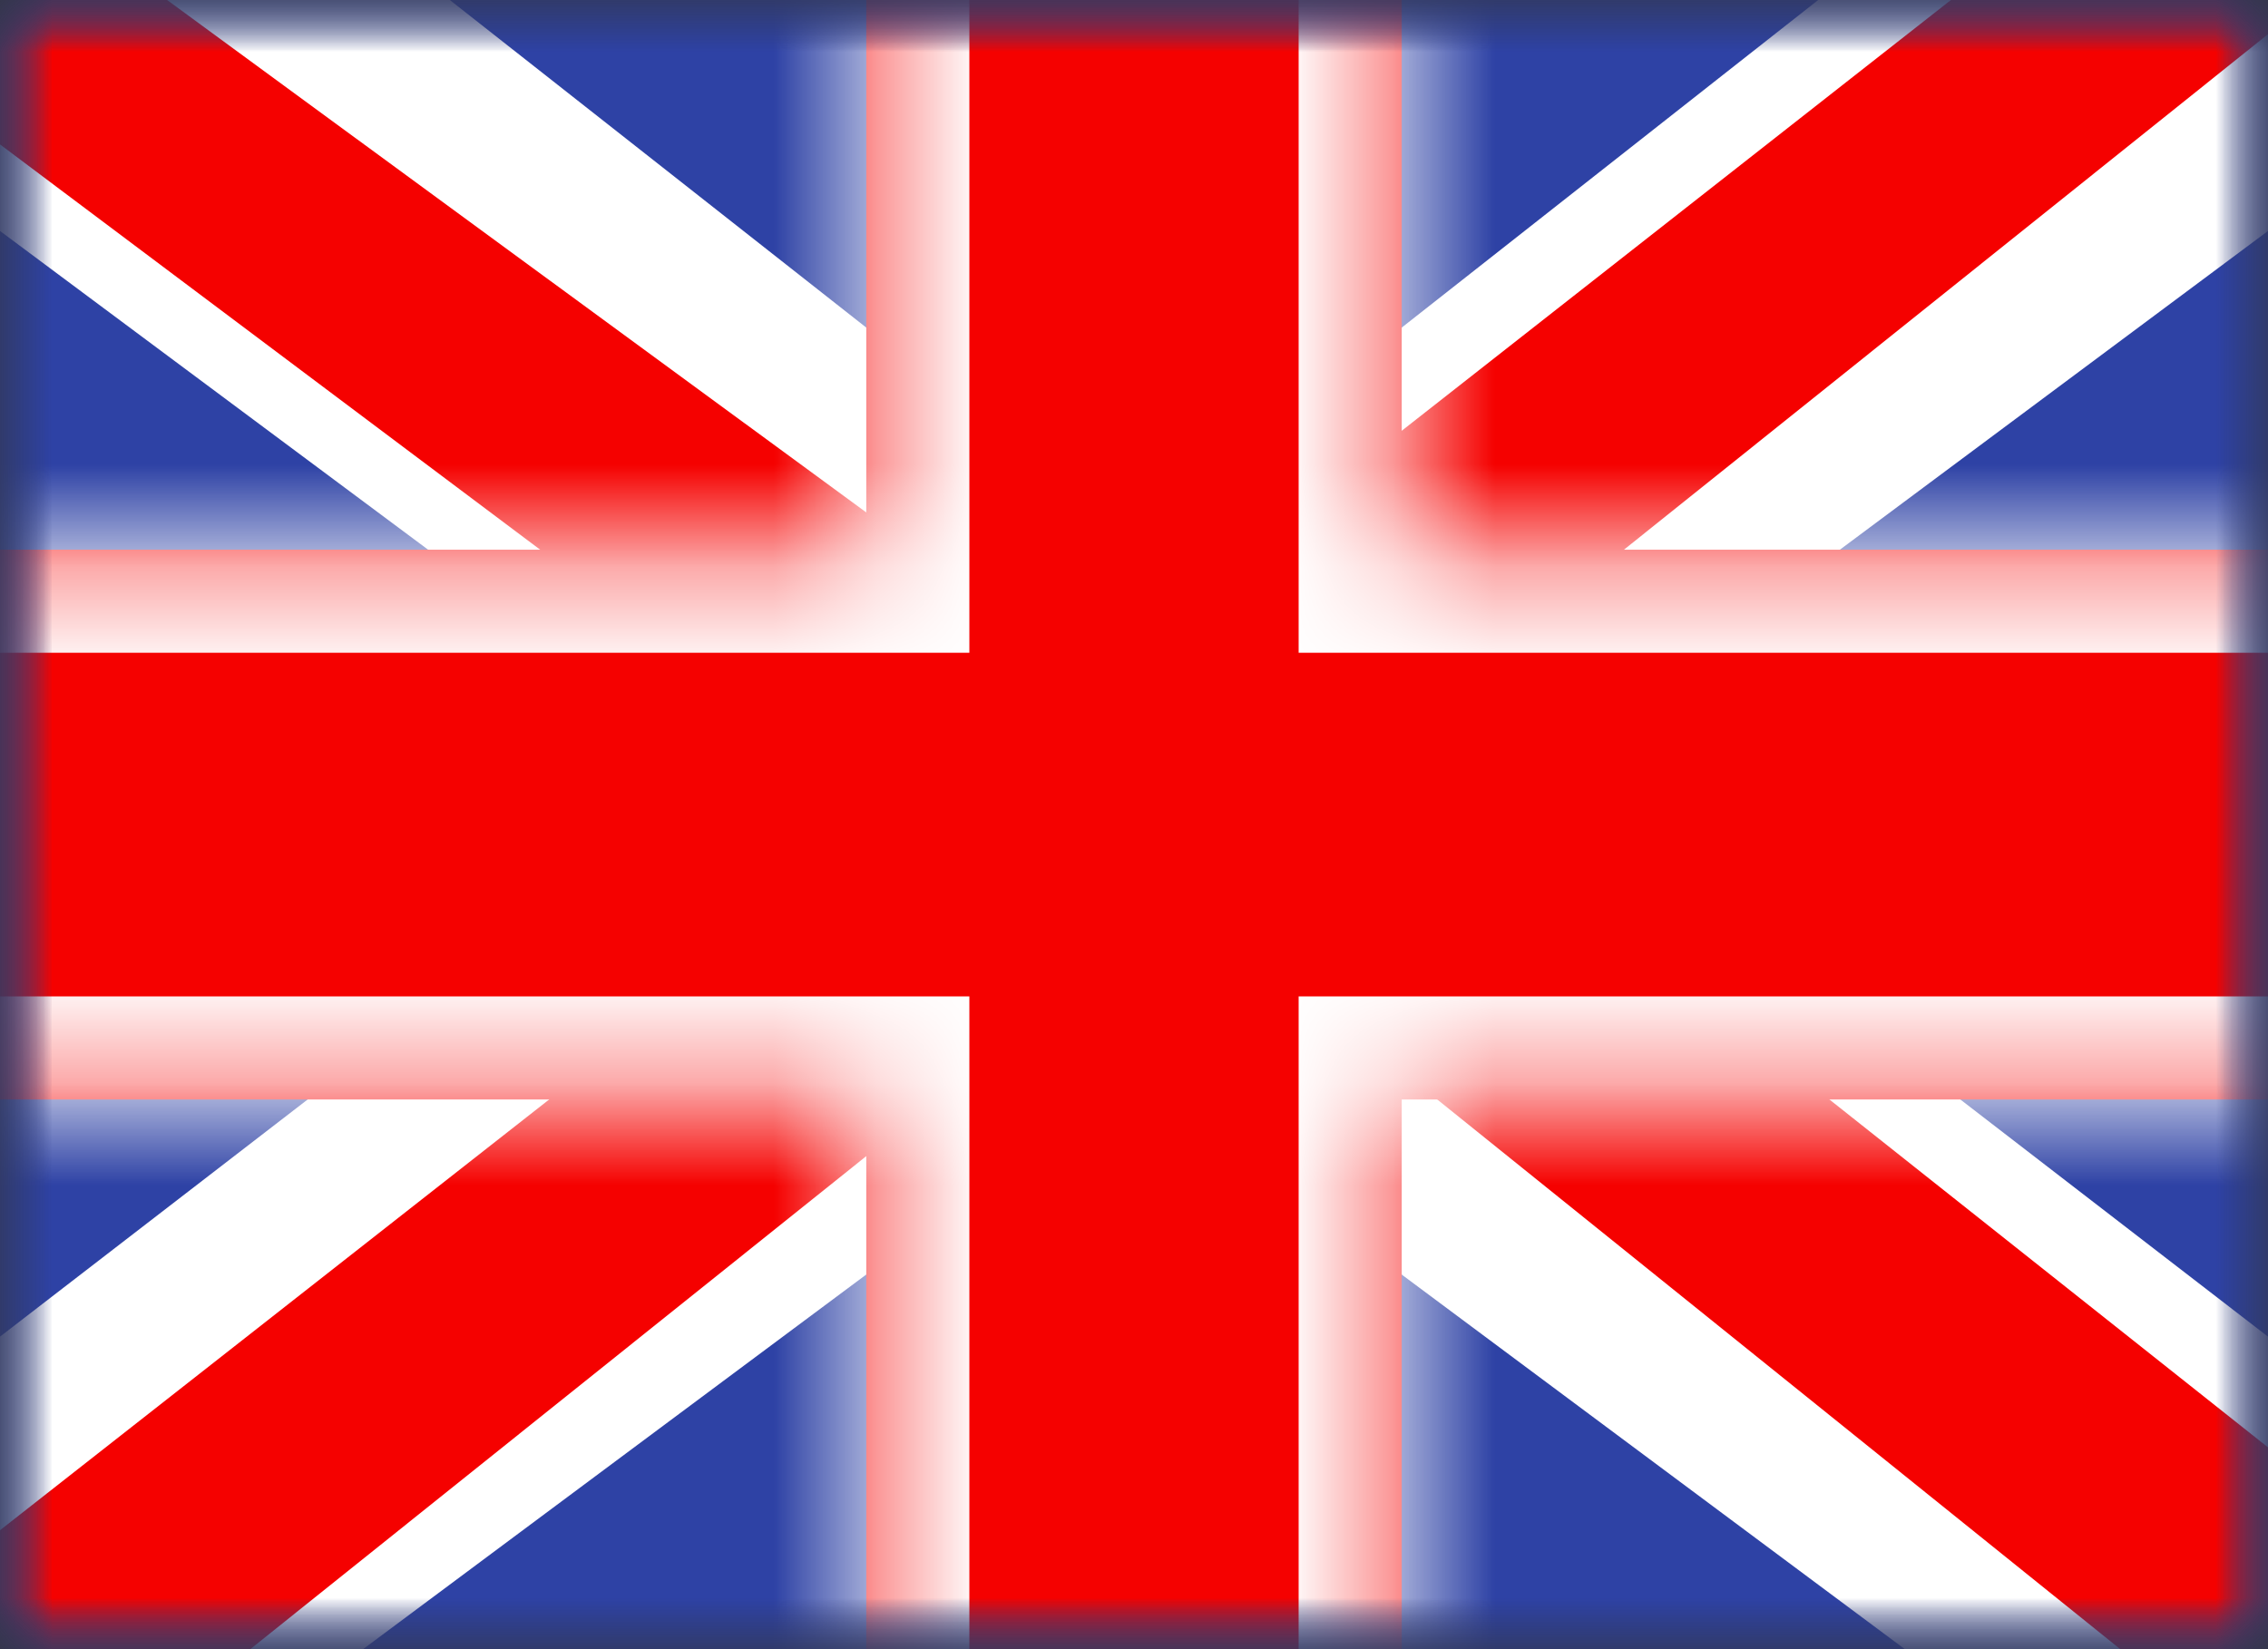
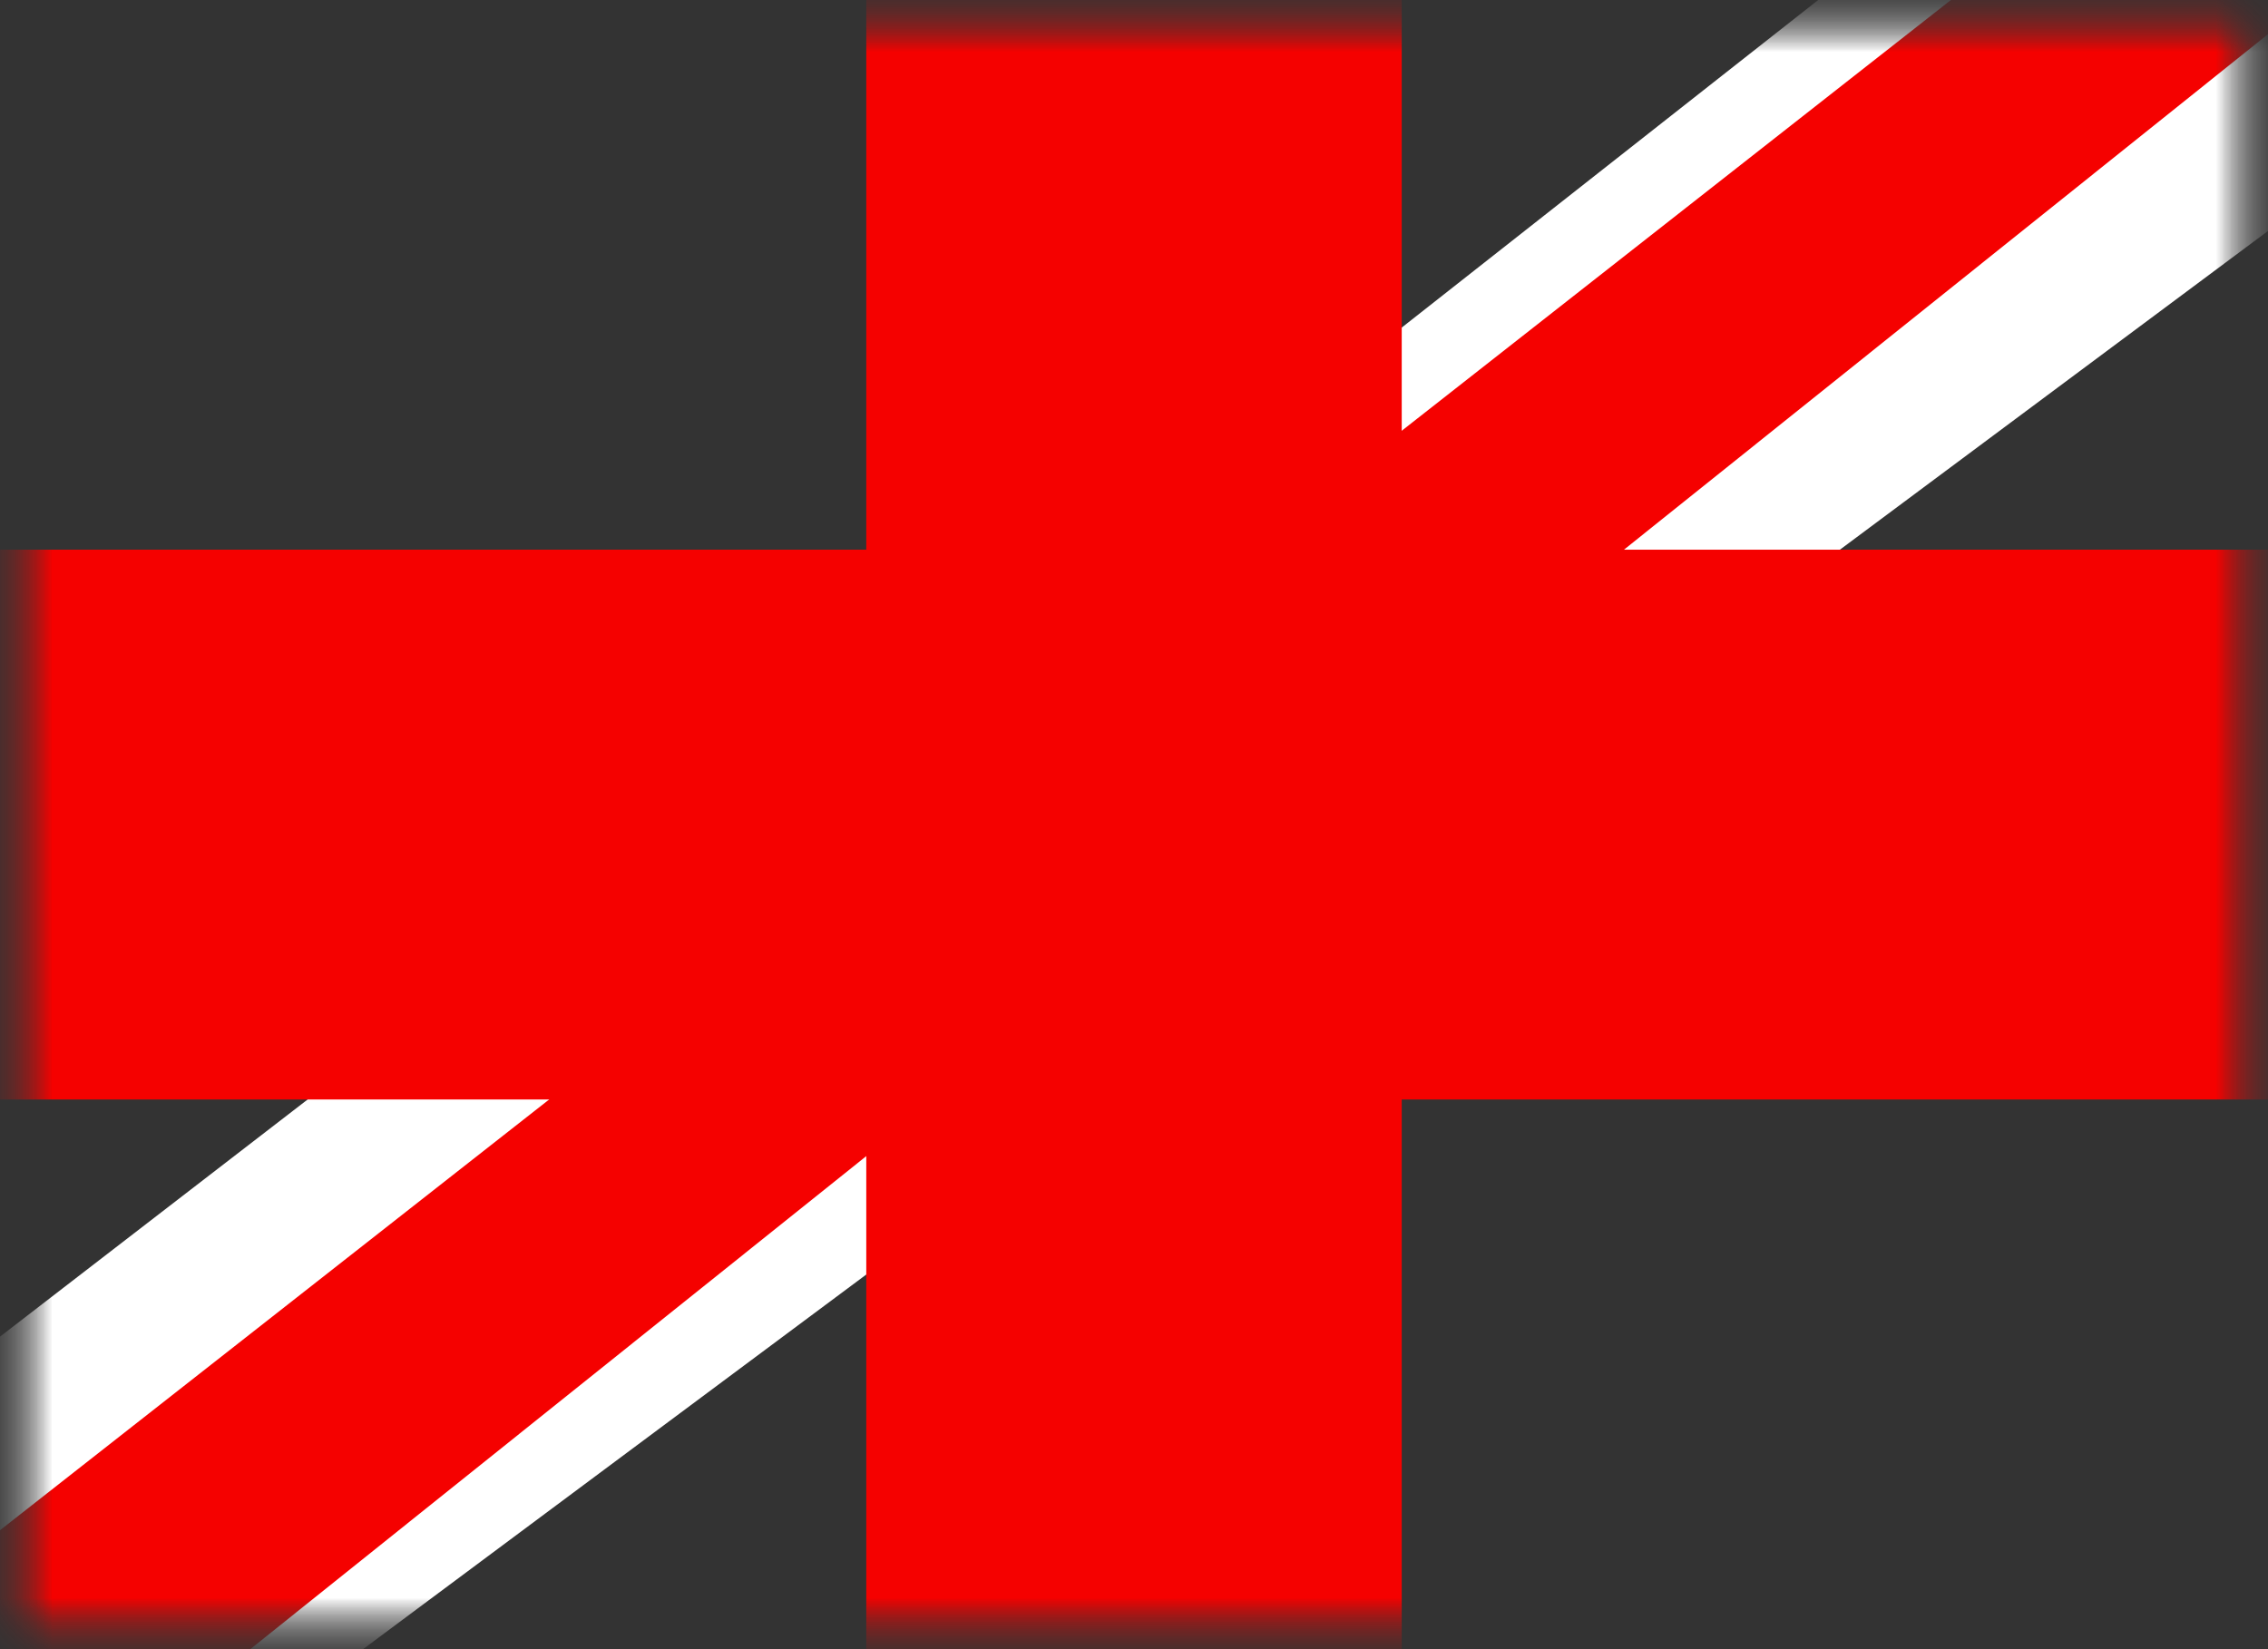
<svg xmlns="http://www.w3.org/2000/svg" width="22" height="16" viewBox="0 0 22 16" fill="none">
  <rect x="0" y="0" width="22" height="16" fill="#333333" stroke="none" />
  <mask id="mask0_84_436" style="mask-type:luminance" maskUnits="userSpaceOnUse" x="0" y="0" width="22" height="16">
    <rect width="22" height="16" fill="white" />
  </mask>
  <g mask="url(#mask0_84_436)">
-     <path fill-rule="evenodd" clip-rule="evenodd" d="M0 0V16H22V0H0Z" fill="#2E42A5" />
    <mask id="mask1_84_436" style="mask-type:luminance" maskUnits="userSpaceOnUse" x="0" y="0" width="22" height="16">
      <path fill-rule="evenodd" clip-rule="evenodd" d="M0 0V16H22V0H0Z" fill="white" />
    </mask>
    <g mask="url(#mask1_84_436)">
      <mask id="mask2_84_436" style="mask-type:luminance" maskUnits="userSpaceOnUse" x="0" y="0" width="22" height="16">
        <rect width="22" height="16" fill="white" />
      </mask>
      <g mask="url(#mask2_84_436)">
        <path d="M-2.45 14.857L2.391 16.842L22.11 2.159L24.663 -0.792L19.486 -1.455L11.444 4.872L4.97 9.136L-2.45 14.857Z" fill="white" />
        <path d="M-1.787 16.248L0.679 17.4L23.746 -1.066H20.283L-1.787 16.248Z" fill="#F50100" />
-         <path d="M24.45 14.857L19.608 16.842L-0.11 2.159L-2.663 -0.792L2.514 -1.455L10.556 4.872L17.03 9.136L24.45 14.857Z" fill="white" />
-         <path d="M24.285 15.855L21.818 17.007L11.996 9.101L9.084 8.218L-2.909 -0.782H0.554L12.54 8.004L15.724 9.063L24.285 15.855Z" fill="#F50100" />
        <mask id="path-9-inside-1_84_436" fill="white">
-           <path fill-rule="evenodd" clip-rule="evenodd" d="M13.597 -1.333H8.403V5.333H-1.356V10.667H8.403V17.333H13.597V10.667H23.394V5.333H13.597V-1.333Z" />
-         </mask>
+           </mask>
        <path fill-rule="evenodd" clip-rule="evenodd" d="M13.597 -1.333H8.403V5.333H-1.356V10.667H8.403V17.333H13.597V10.667H23.394V5.333H13.597V-1.333Z" fill="#F50100" />
-         <path d="M8.403 -1.333V-2.333H7.403V-1.333H8.403ZM13.597 -1.333H14.597V-2.333H13.597V-1.333ZM8.403 5.333V6.333H9.403V5.333H8.403ZM-1.356 5.333V4.333H-2.356V5.333H-1.356ZM-1.356 10.667H-2.356V11.667H-1.356V10.667ZM8.403 10.667H9.403V9.667H8.403V10.667ZM8.403 17.333H7.403V18.333H8.403V17.333ZM13.597 17.333V18.333H14.597V17.333H13.597ZM13.597 10.667V9.667H12.597V10.667H13.597ZM23.394 10.667V11.667H24.394V10.667H23.394ZM23.394 5.333H24.394V4.333H23.394V5.333ZM13.597 5.333H12.597V6.333H13.597V5.333ZM8.403 -0.333H13.597V-2.333H8.403V-0.333ZM9.403 5.333V-1.333H7.403V5.333H9.403ZM-1.356 6.333H8.403V4.333H-1.356V6.333ZM-0.356 10.667V5.333H-2.356V10.667H-0.356ZM8.403 9.667H-1.356V11.667H8.403V9.667ZM9.403 17.333V10.667H7.403V17.333H9.403ZM13.597 16.333H8.403V18.333H13.597V16.333ZM12.597 10.667V17.333H14.597V10.667H12.597ZM23.394 9.667H13.597V11.667H23.394V9.667ZM22.394 5.333V10.667H24.394V5.333H22.394ZM13.597 6.333H23.394V4.333H13.597V6.333ZM12.597 -1.333V5.333H14.597V-1.333H12.597Z" fill="white" mask="url(#path-9-inside-1_84_436)" />
      </g>
    </g>
  </g>
</svg>